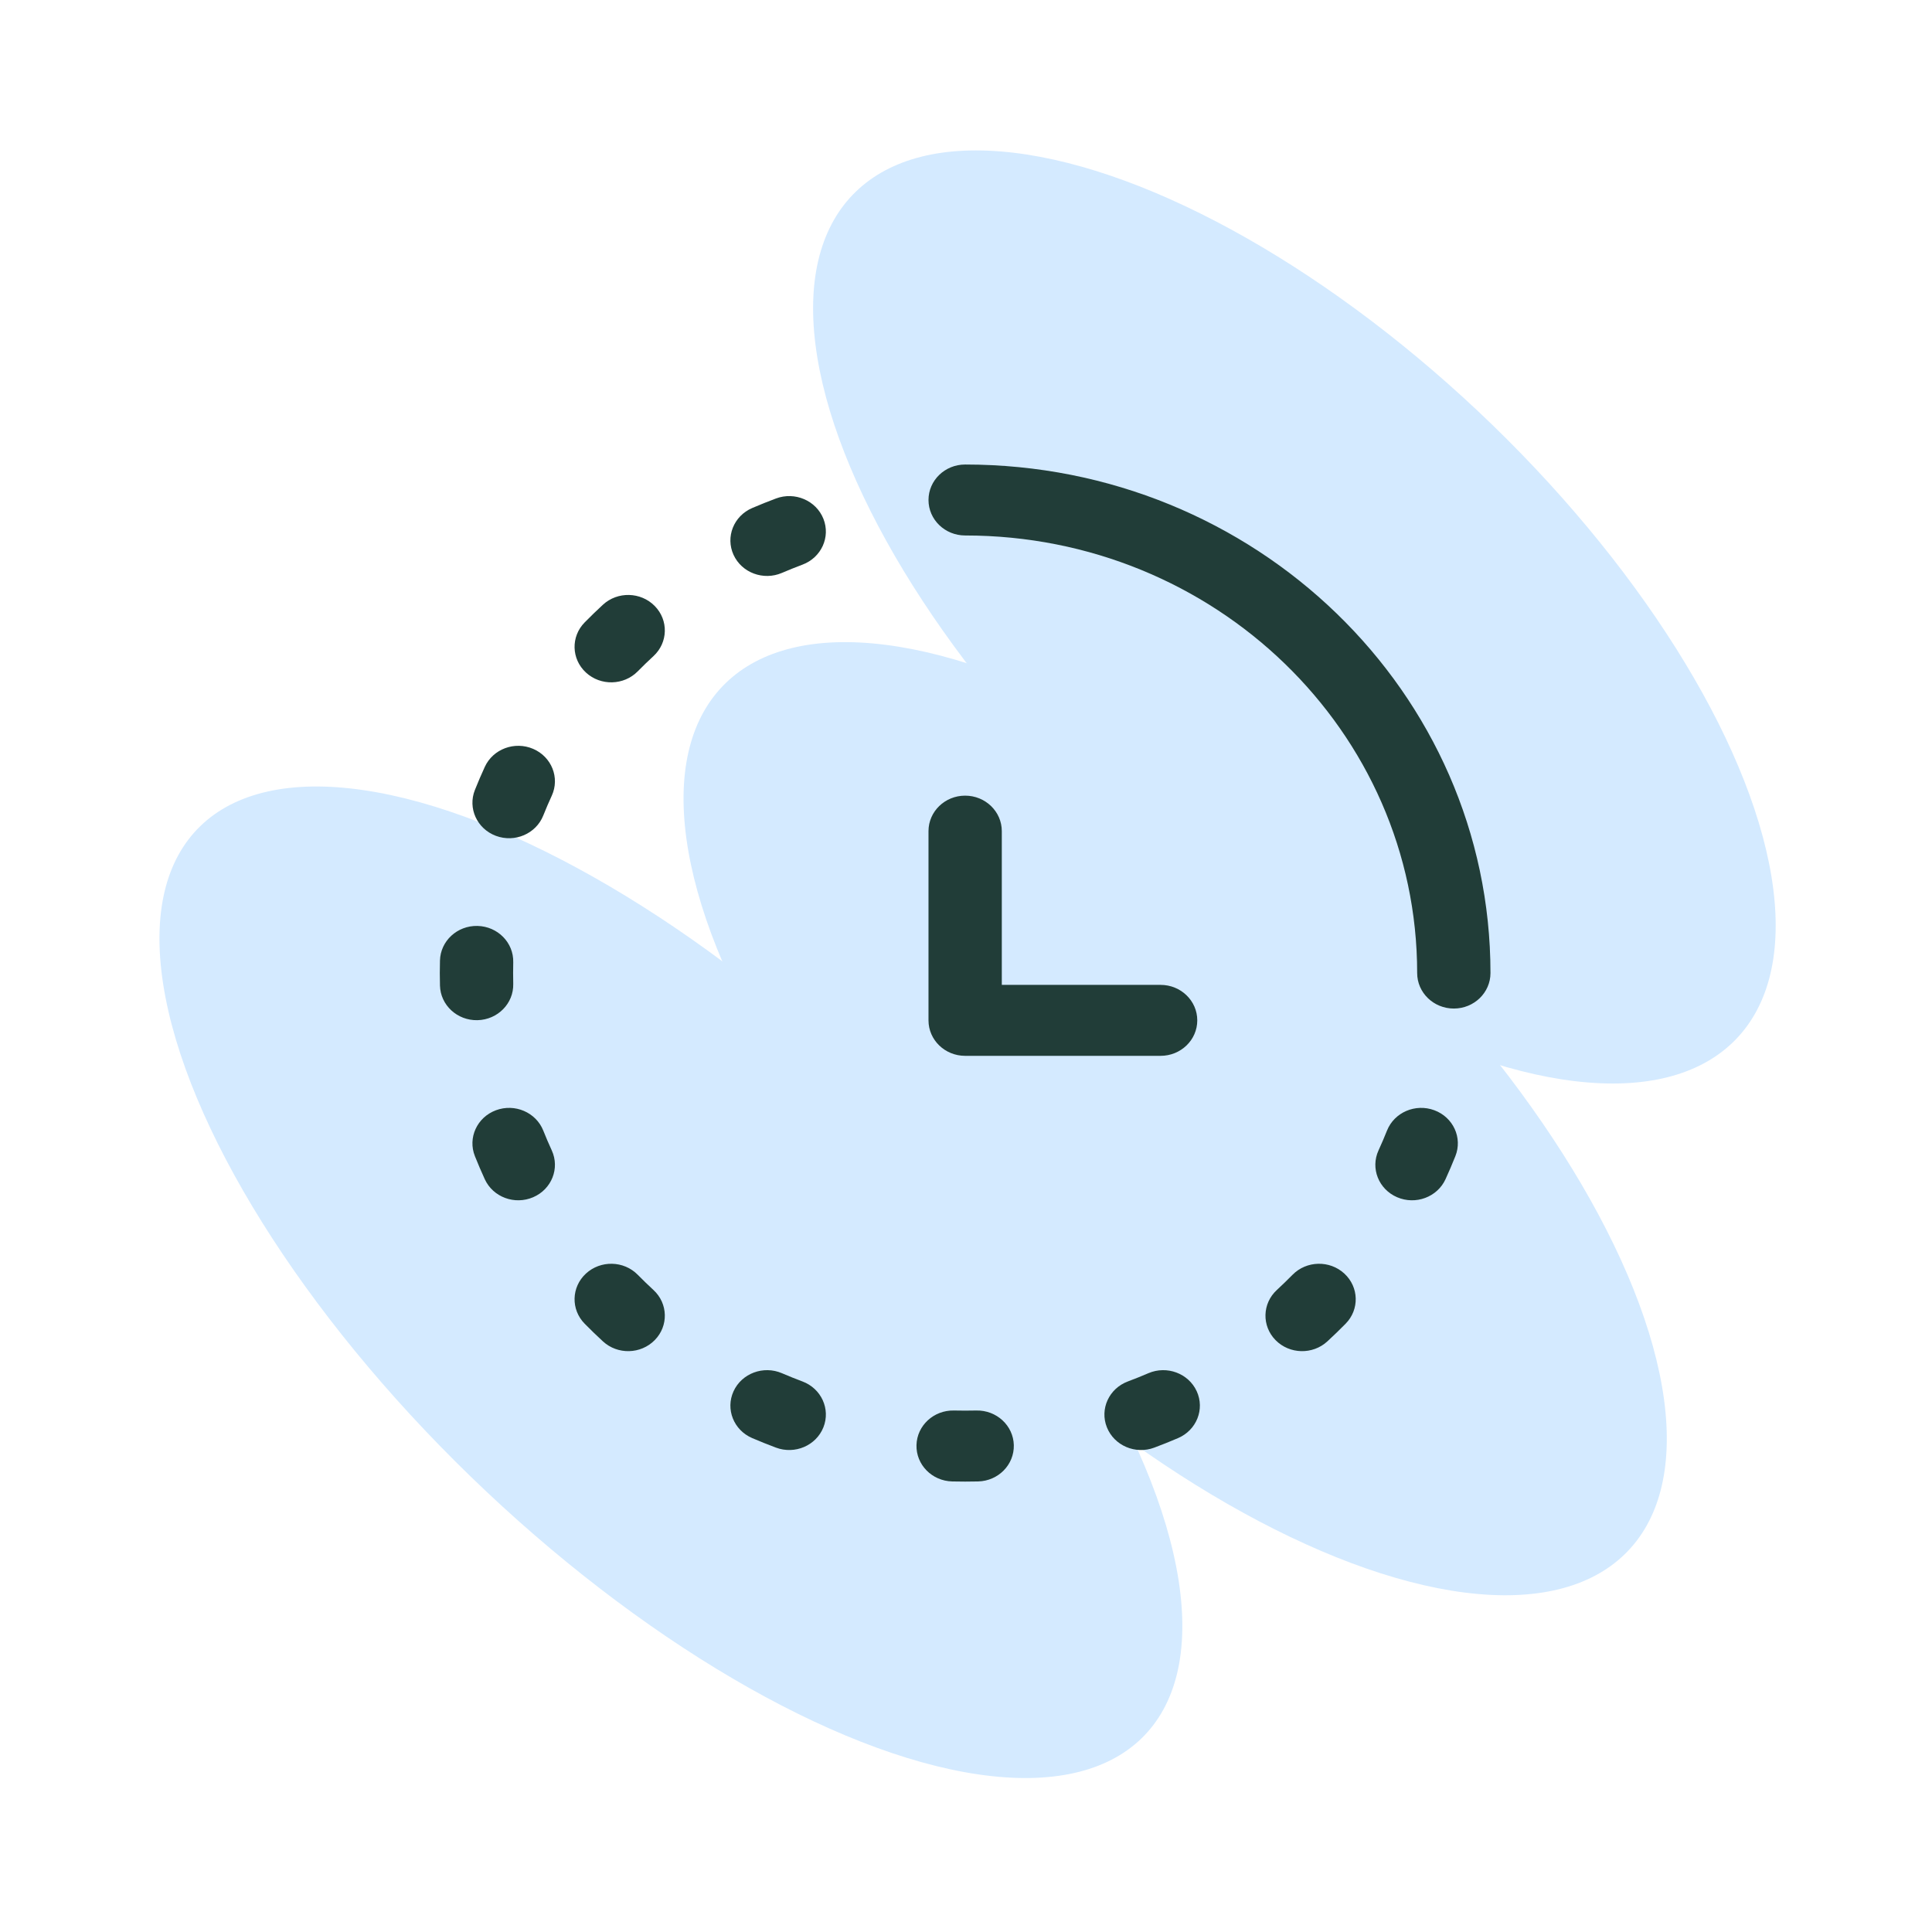
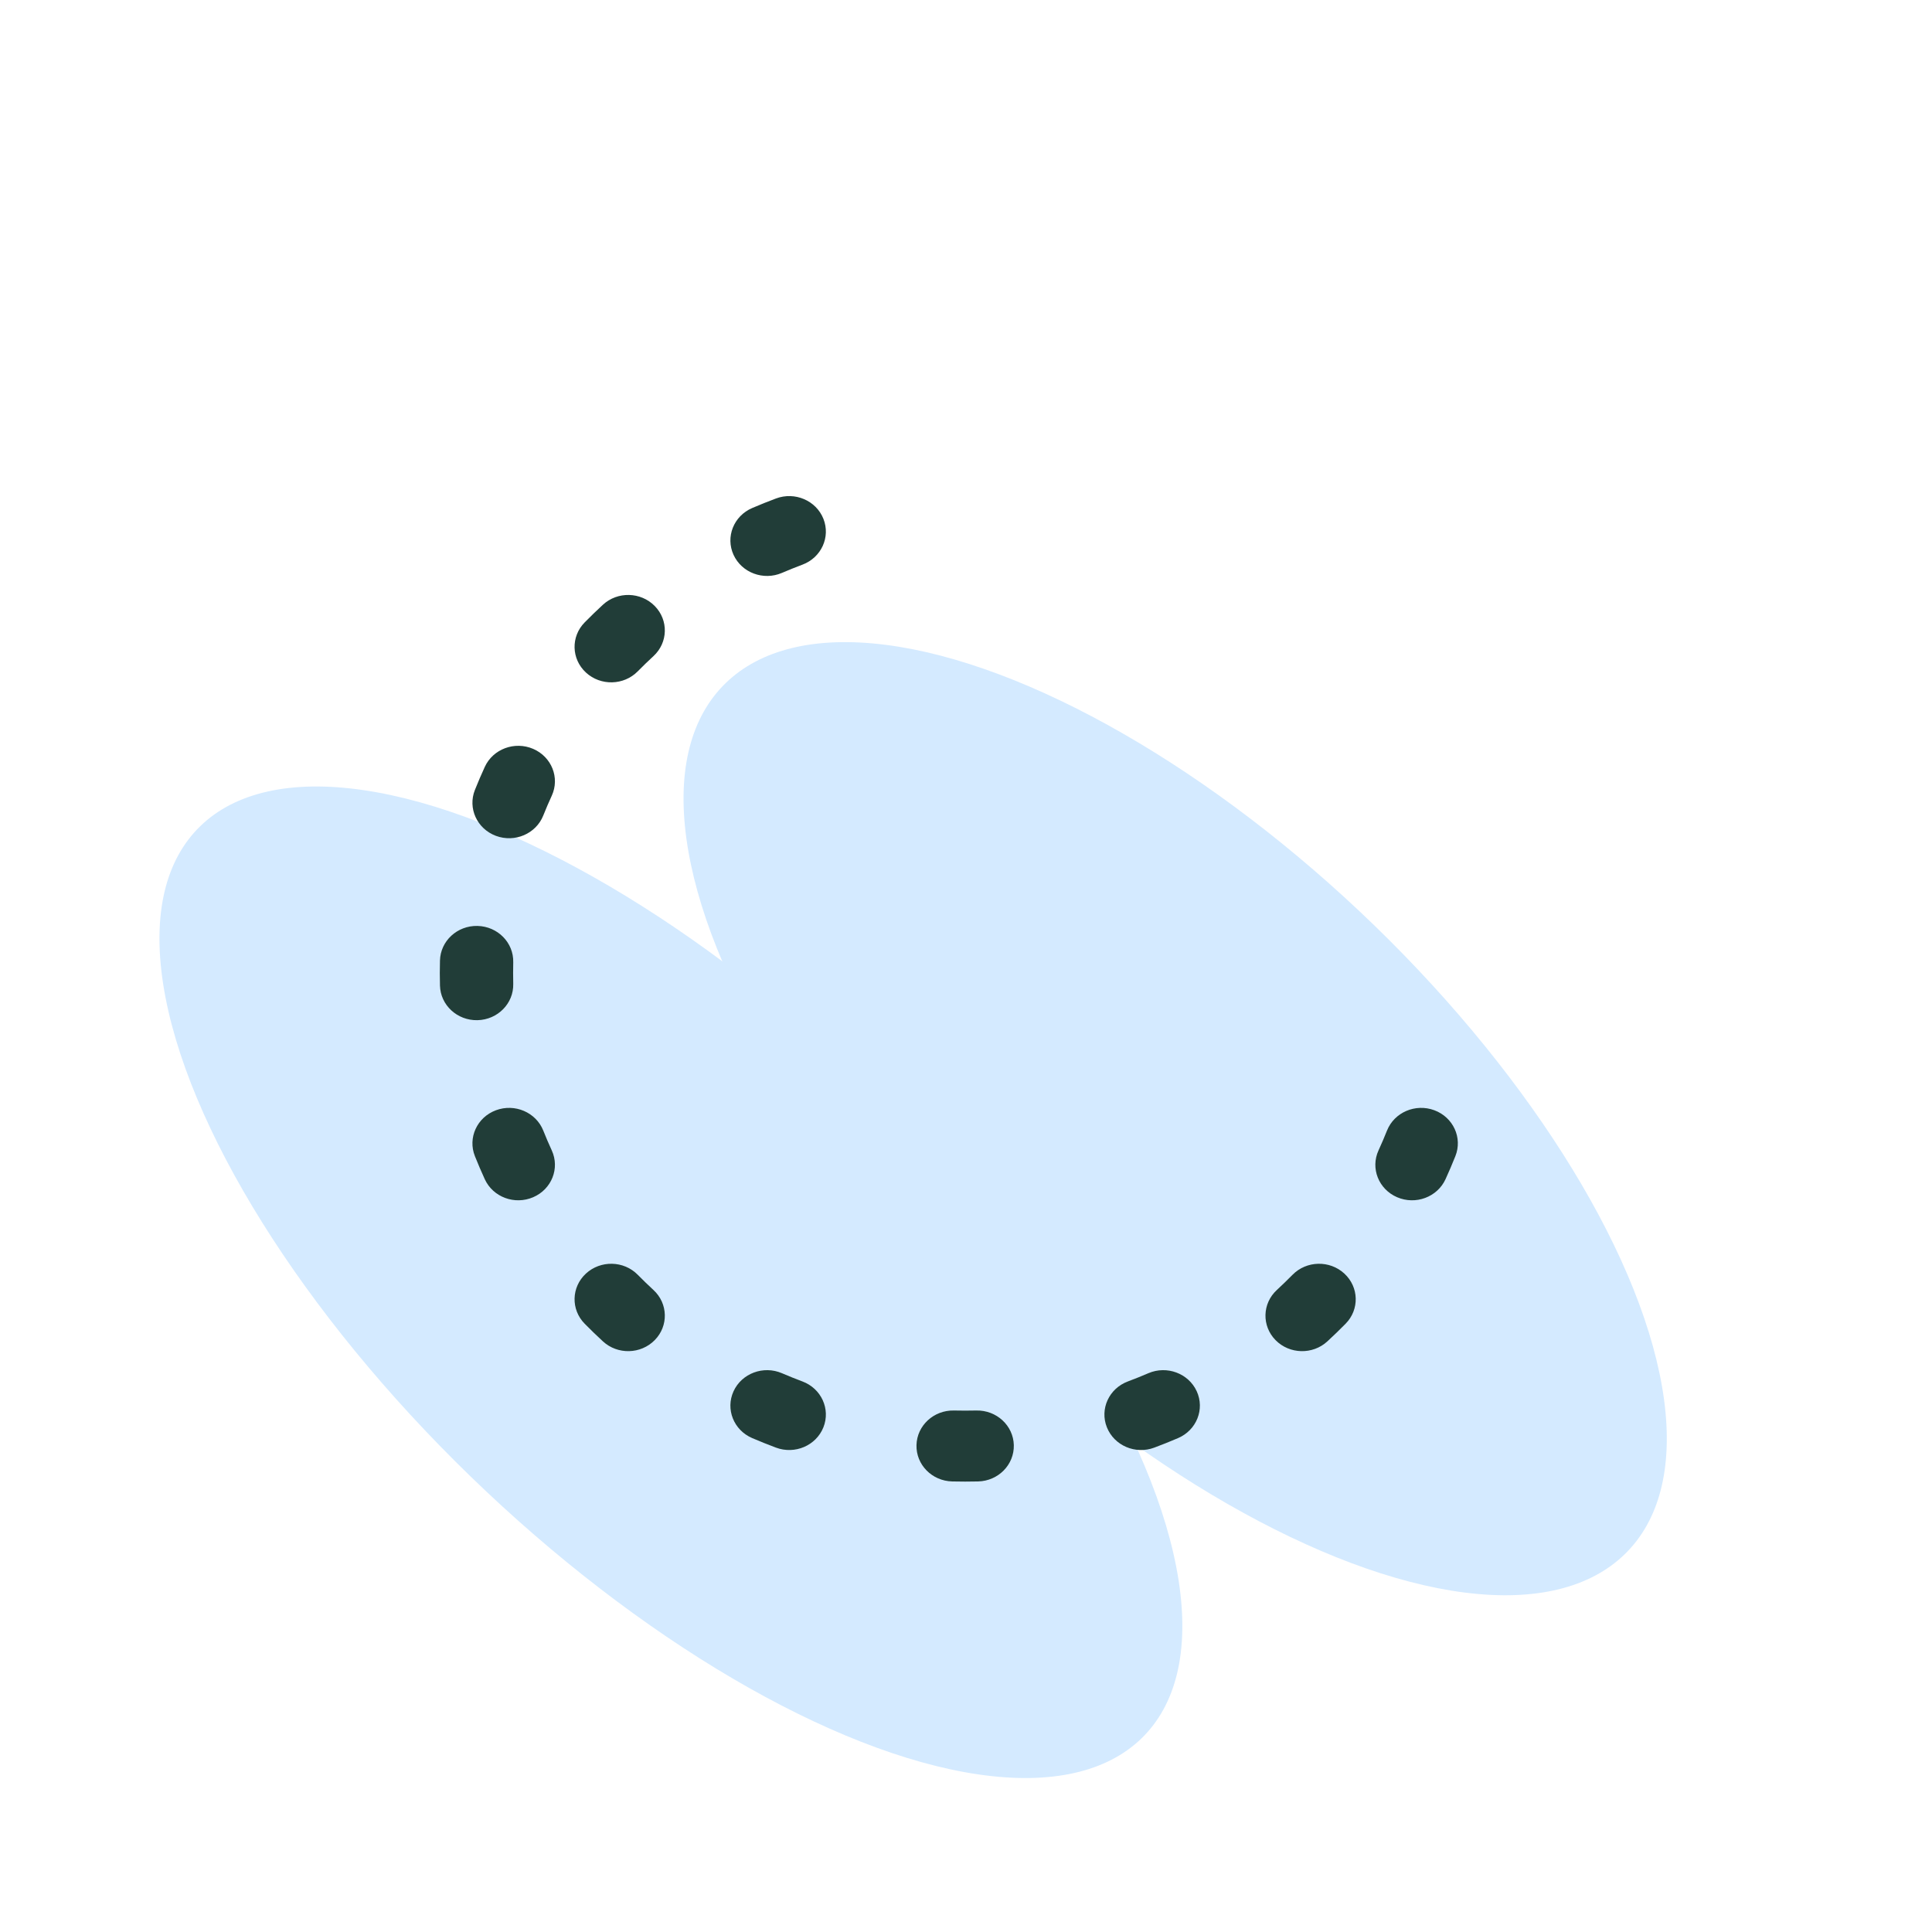
<svg xmlns="http://www.w3.org/2000/svg" width="92" height="92" viewBox="0 0 92 92" fill="none">
-   <ellipse cx="13.136" cy="29.092" rx="13.136" ry="29.092" transform="matrix(0.718 -0.696 0.718 0.696 31.318 18.274)" fill="#D4EAFF" />
  <ellipse cx="13.286" cy="31.209" rx="13.286" ry="31.209" transform="matrix(0.718 -0.696 0.718 0.696 0 48.586)" fill="#D4EAFF" />
  <ellipse cx="13.216" cy="29.807" rx="13.216" ry="29.807" transform="matrix(0.718 -0.696 0.718 0.696 25.07 41.724)" fill="#D4EAFF" />
  <path fill-rule="evenodd" clip-rule="evenodd" d="M39.21 24.705C39.557 25.575 39.109 26.553 38.21 26.889C37.881 27.012 37.556 27.143 37.235 27.281C36.354 27.659 35.322 27.275 34.931 26.422C34.54 25.569 34.937 24.571 35.818 24.192C36.192 24.032 36.57 23.88 36.953 23.737C37.852 23.401 38.863 23.834 39.21 24.705ZM31.177 28.856C31.842 29.531 31.815 30.601 31.117 31.244C30.862 31.48 30.612 31.721 30.369 31.968C29.705 32.644 28.6 32.67 27.902 32.026C27.204 31.383 27.177 30.313 27.842 29.638C28.124 29.351 28.413 29.071 28.71 28.797C29.408 28.154 30.512 28.18 31.177 28.856ZM25.388 35.66C26.269 36.039 26.666 37.037 26.275 37.89C26.132 38.201 25.997 38.516 25.87 38.834C25.523 39.705 24.513 40.138 23.614 39.802C22.715 39.466 22.267 38.488 22.614 37.618C22.762 37.247 22.919 36.881 23.085 36.519C23.476 35.666 24.507 35.282 25.388 35.66ZM22.738 44.092C23.701 44.115 24.464 44.889 24.44 45.822C24.436 45.993 24.434 46.164 24.434 46.336C24.434 46.508 24.436 46.679 24.44 46.85C24.464 47.783 23.701 48.557 22.738 48.58C21.774 48.602 20.974 47.864 20.951 46.931C20.946 46.733 20.943 46.535 20.943 46.336C20.943 46.137 20.946 45.938 20.951 45.741C20.974 44.808 21.774 44.07 22.738 44.092ZM68.305 52.87C69.204 53.206 69.651 54.184 69.304 55.054C69.156 55.425 69 55.791 68.834 56.153C68.443 57.006 67.411 57.39 66.53 57.011C65.65 56.633 65.252 55.635 65.643 54.782C65.786 54.471 65.921 54.156 66.048 53.837C66.395 52.967 67.405 52.534 68.305 52.87ZM23.614 52.87C24.513 52.534 25.523 52.967 25.87 53.837C25.997 54.156 26.132 54.471 26.275 54.782C26.666 55.635 26.269 56.633 25.388 57.011C24.507 57.39 23.476 57.006 23.085 56.153C22.919 55.791 22.762 55.425 22.614 55.054C22.267 54.184 22.715 53.206 23.614 52.87ZM64.016 60.646C64.715 61.289 64.742 62.359 64.077 63.034C63.795 63.321 63.505 63.601 63.209 63.874C62.511 64.518 61.406 64.492 60.741 63.816C60.077 63.141 60.104 62.071 60.802 61.428C61.057 61.192 61.306 60.951 61.549 60.704C62.214 60.028 63.319 60.002 64.016 60.646ZM27.902 60.646C28.6 60.002 29.705 60.028 30.369 60.704C30.612 60.951 30.862 61.192 31.117 61.428C31.815 62.071 31.842 63.141 31.177 63.816C30.512 64.492 29.408 64.518 28.71 63.874C28.413 63.601 28.124 63.321 27.842 63.034C27.177 62.359 27.204 61.289 27.902 60.646ZM34.931 66.25C35.322 65.397 36.354 65.013 37.235 65.391C37.556 65.529 37.881 65.66 38.21 65.783C39.109 66.119 39.557 67.097 39.21 67.967C38.863 68.838 37.852 69.271 36.953 68.935C36.57 68.792 36.192 68.64 35.818 68.48C34.937 68.101 34.54 67.103 34.931 66.25ZM56.987 66.25C57.378 67.103 56.981 68.101 56.1 68.48C55.727 68.64 55.348 68.792 54.965 68.935C54.066 69.271 53.056 68.838 52.709 67.967C52.361 67.097 52.809 66.119 53.708 65.783C54.038 65.66 54.363 65.529 54.684 65.391C55.565 65.013 56.596 65.397 56.987 66.25ZM43.642 68.815C43.665 67.882 44.465 67.145 45.428 67.167C45.605 67.171 45.782 67.173 45.959 67.173C46.137 67.173 46.314 67.171 46.49 67.167C47.453 67.145 48.254 67.882 48.277 68.815C48.3 69.748 47.538 70.523 46.574 70.545C46.37 70.55 46.165 70.552 45.959 70.552C45.754 70.552 45.549 70.55 45.344 70.545C44.381 70.523 43.618 69.748 43.642 68.815Z" fill="#213D38" />
-   <path fill-rule="evenodd" clip-rule="evenodd" d="M44.214 23.809C44.214 22.876 44.995 22.12 45.959 22.12C59.775 22.12 70.975 32.962 70.975 46.336C70.975 47.269 70.194 48.026 69.23 48.026C68.266 48.026 67.484 47.269 67.484 46.336C67.484 34.828 57.847 25.499 45.959 25.499C44.995 25.499 44.214 24.742 44.214 23.809ZM45.959 37.888C46.923 37.888 47.705 38.645 47.705 39.578V46.899H55.267C56.231 46.899 57.013 47.656 57.013 48.589C57.013 49.522 56.231 50.278 55.267 50.278H45.959C44.995 50.278 44.214 49.522 44.214 48.589V39.578C44.214 38.645 44.995 37.888 45.959 37.888Z" fill="#213D38" />
</svg>